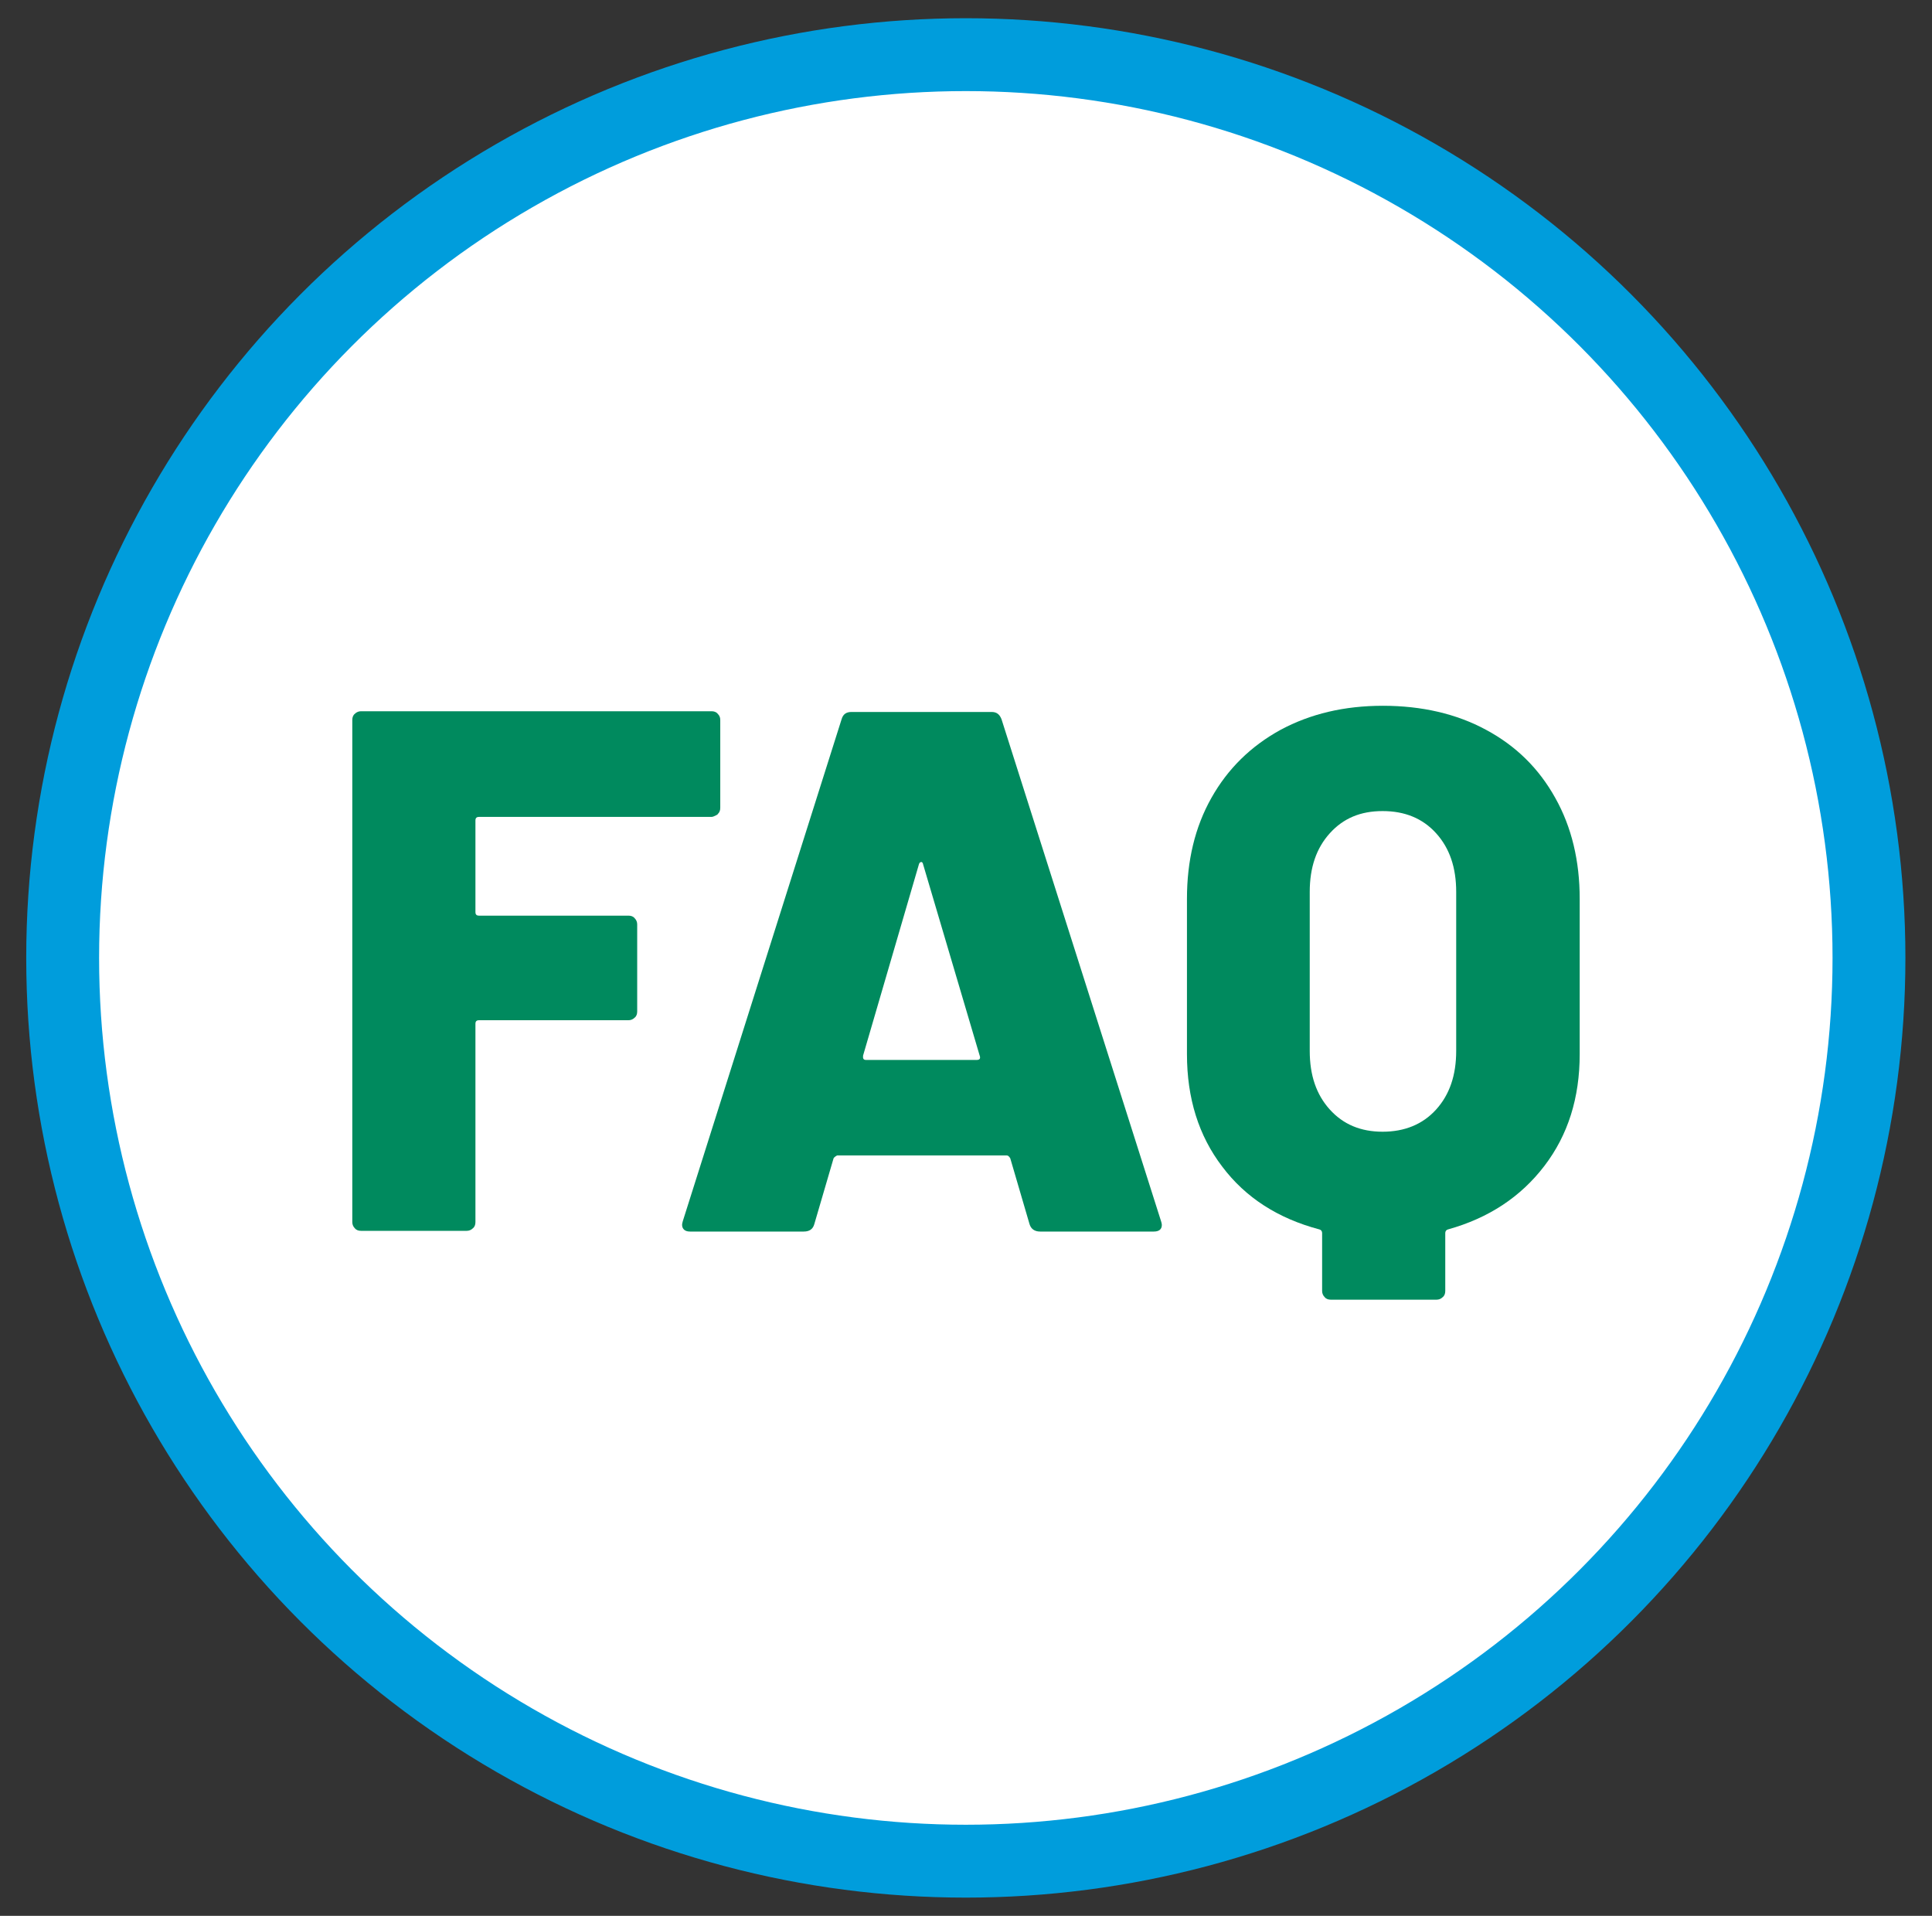
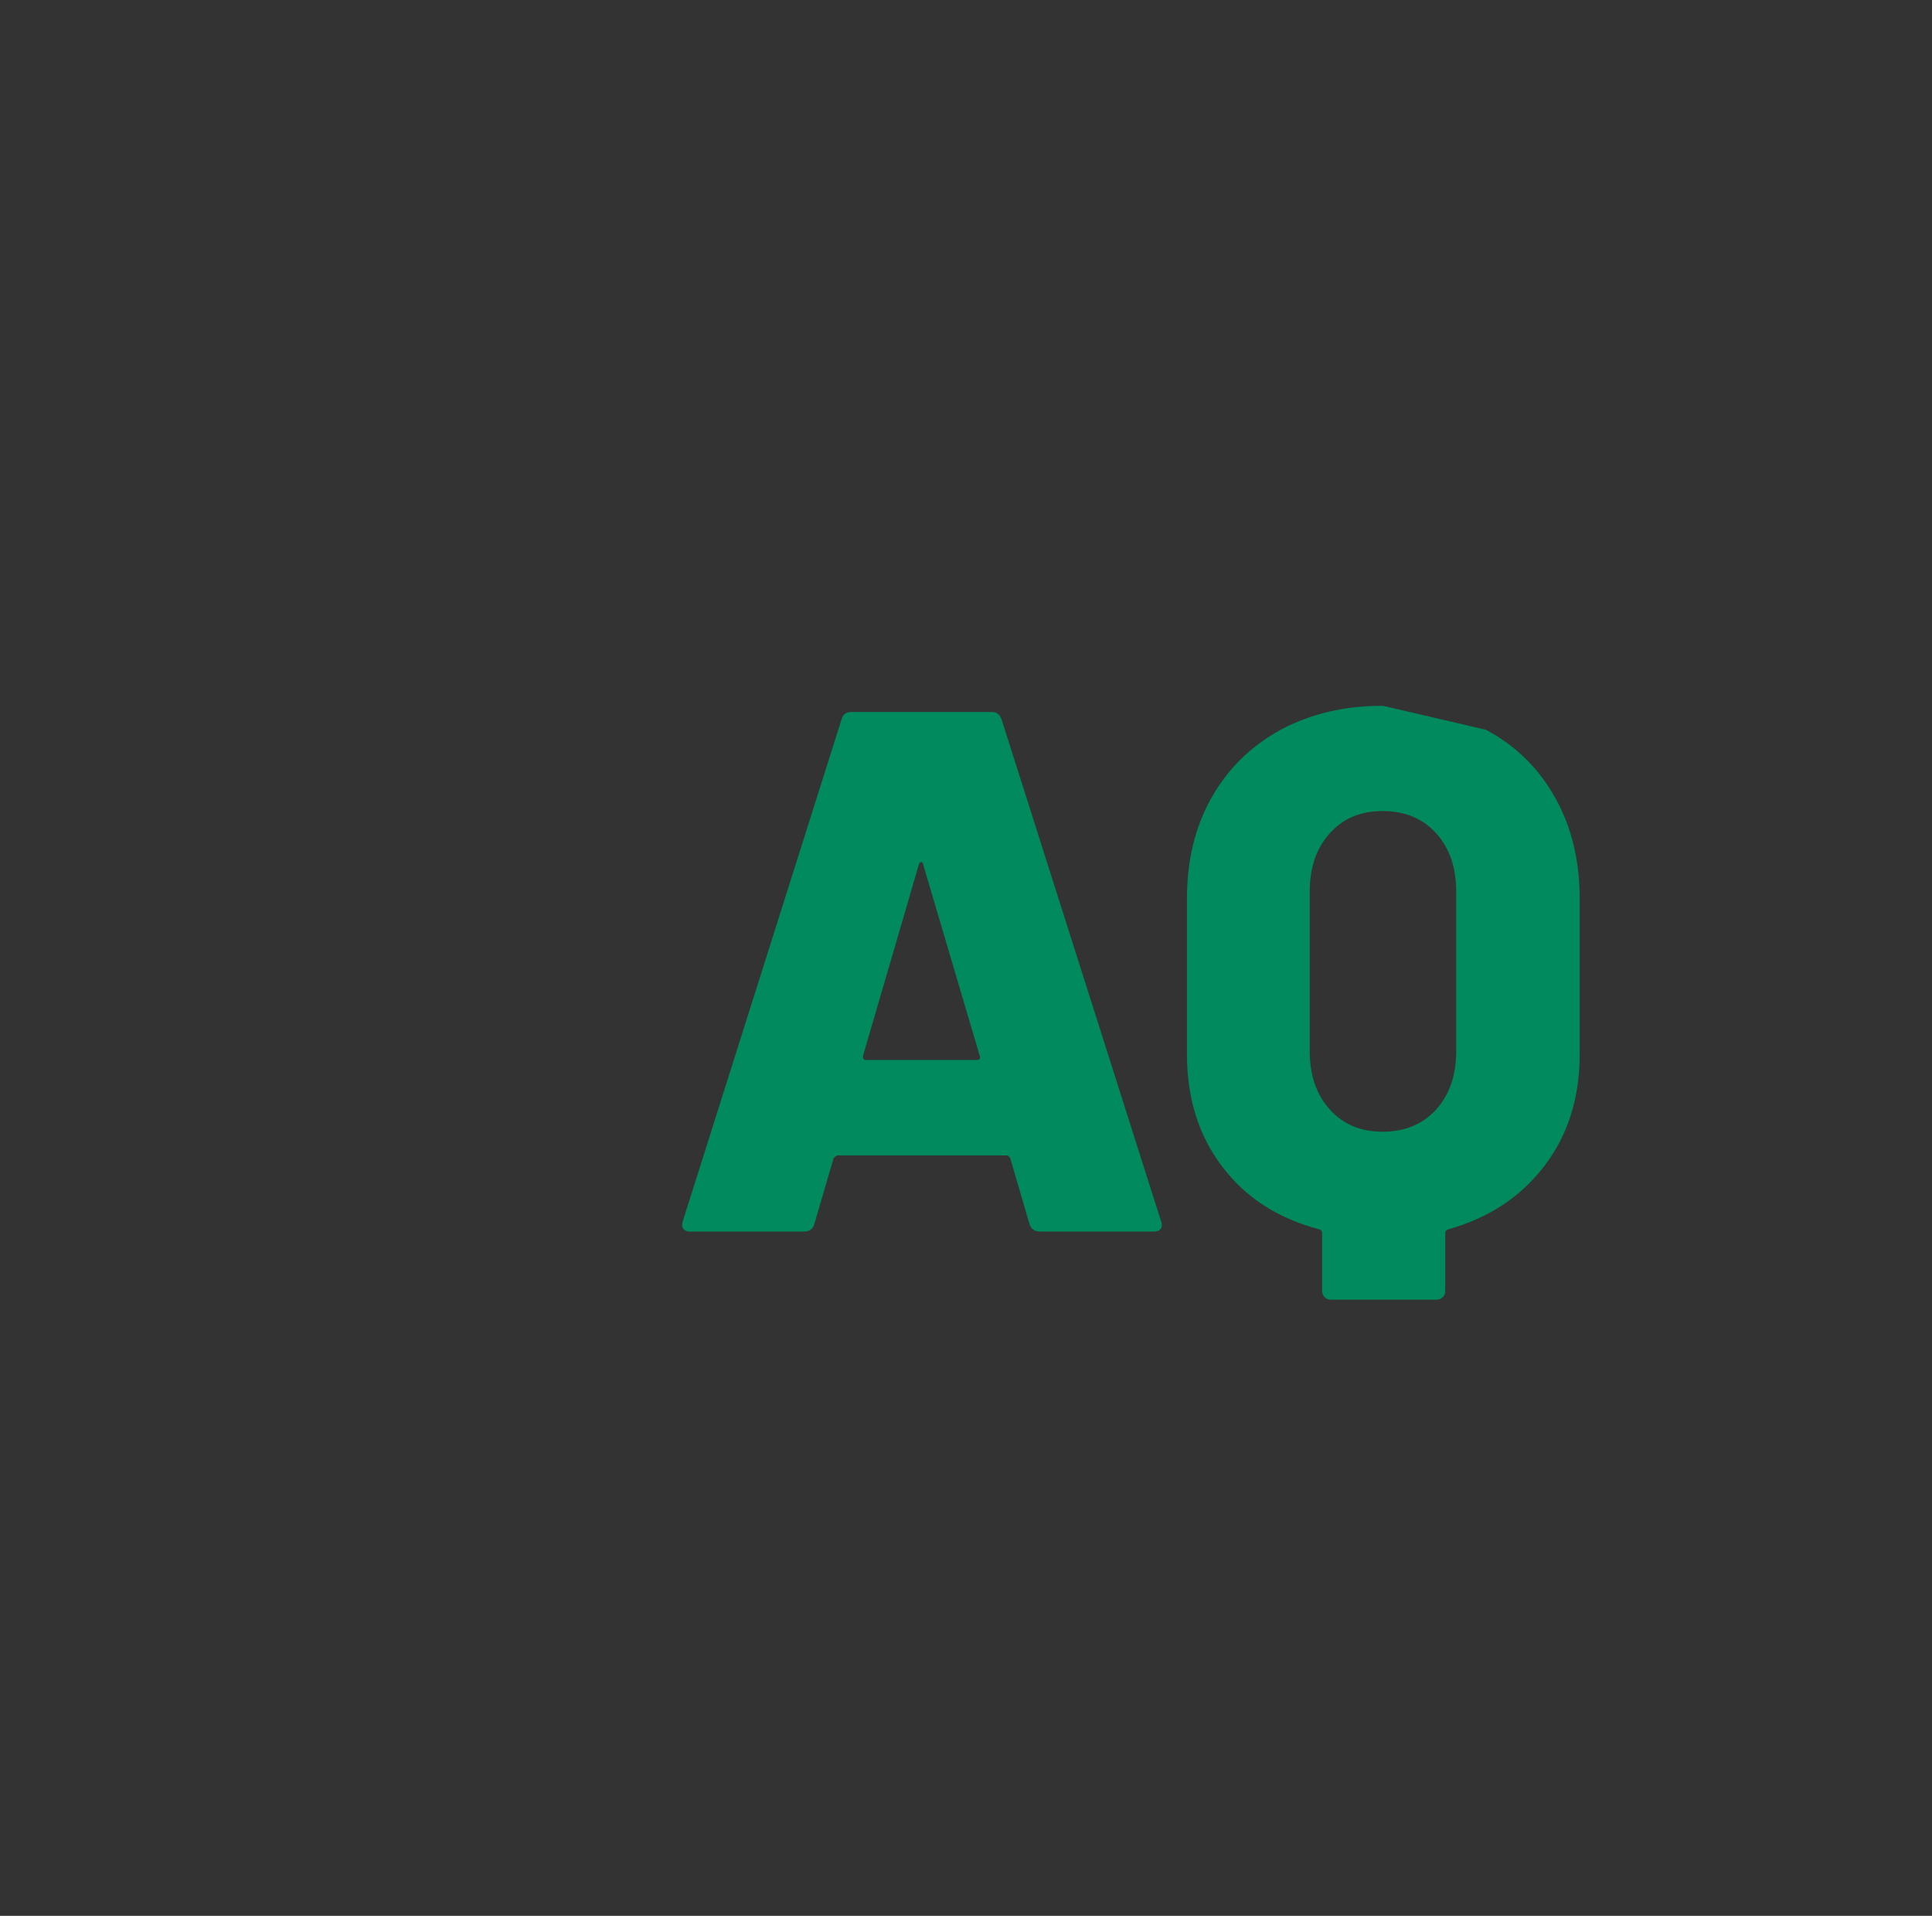
<svg xmlns="http://www.w3.org/2000/svg" id="c" viewBox="0 0 53.03 52.58">
  <rect x="0" y="0" width="53.03" height="52.58" fill="#333333" stroke="none" />
  <defs>
    <style>.d{fill:#008a5e;}.e{fill:#fff;stroke:#009ddc;stroke-linejoin:round;stroke-width:2px;}</style>
  </defs>
-   <circle class="e" cx="26.51" cy="26.29" r="24.79" />
  <g>
-     <path class="d" d="m19.7,22.35s-.11.07-.17.07h-6.38c-.07,0-.1.03-.1.1v2.51c0,.07.03.1.1.1h4.1c.07,0,.13.02.17.07.05.05.07.11.07.17v2.39c0,.07-.02.13-.07.17-.05.05-.11.07-.17.07h-4.1c-.07,0-.1.03-.1.1v5.44c0,.07-.02.13-.07.17-.05.05-.11.07-.17.07h-2.9c-.07,0-.13-.02-.17-.07-.05-.05-.07-.11-.07-.17v-13.78c0-.07.02-.13.07-.17.05-.05.11-.07.17-.07h9.62c.07,0,.13.02.17.07.05.05.07.1.07.17v2.41c0,.07-.02.13-.07.17Z" />
    <path class="d" d="m28.26,33.6l-.53-1.81c-.03-.05-.06-.08-.1-.08h-4.65s-.07.03-.1.08l-.53,1.81c-.04.14-.14.2-.29.2h-3.12c-.08,0-.14-.02-.18-.07s-.05-.12-.02-.21l4.36-13.78c.04-.14.13-.2.27-.2h3.85c.14,0,.22.07.27.2l4.38,13.78s.02.06.02.1c0,.12-.08.18-.22.18h-3.12c-.15,0-.25-.07-.29-.2Zm-4.49-4.51h3.04c.08,0,.11-.04.08-.12l-1.55-5.24c-.01-.05-.03-.08-.06-.07-.03,0-.05.03-.06.07l-1.53,5.24c-.01.08.01.12.08.12Z" />
-     <path class="d" d="m40.79,20.03c.82.44,1.45,1.06,1.9,1.87.45.8.67,1.73.67,2.77v4.26c0,1.2-.32,2.22-.97,3.07-.65.85-1.53,1.43-2.64,1.74-.05.01-.08.05-.08.1v1.59c0,.07-.02.13-.07.17-.05.05-.11.07-.17.07h-2.9c-.07,0-.13-.02-.17-.07-.05-.05-.07-.11-.07-.17v-1.59c0-.05-.03-.09-.08-.1-1.13-.3-2.02-.87-2.66-1.72-.65-.85-.97-1.88-.97-3.09v-4.26c0-1.05.22-1.97.67-2.77.45-.8,1.08-1.42,1.9-1.87.82-.44,1.75-.66,2.81-.66s2.02.22,2.83.66Zm-.82,4.45c0-.67-.18-1.2-.55-1.61s-.86-.61-1.47-.61-1.08.2-1.45.61-.55.94-.55,1.61v4.36c0,.67.18,1.2.55,1.61s.85.61,1.45.61,1.1-.2,1.47-.61.55-.94.55-1.61v-4.36Z" />
+     <path class="d" d="m40.79,20.03c.82.44,1.45,1.06,1.9,1.87.45.8.67,1.73.67,2.77v4.26c0,1.2-.32,2.22-.97,3.07-.65.85-1.53,1.43-2.64,1.74-.05.01-.08.05-.08.1v1.59c0,.07-.02.13-.07.17-.05.05-.11.07-.17.07h-2.9c-.07,0-.13-.02-.17-.07-.05-.05-.07-.11-.07-.17v-1.59c0-.05-.03-.09-.08-.1-1.13-.3-2.02-.87-2.66-1.72-.65-.85-.97-1.88-.97-3.09v-4.26c0-1.05.22-1.97.67-2.77.45-.8,1.08-1.42,1.9-1.87.82-.44,1.75-.66,2.81-.66Zm-.82,4.45c0-.67-.18-1.2-.55-1.61s-.86-.61-1.47-.61-1.08.2-1.45.61-.55.94-.55,1.61v4.36c0,.67.18,1.2.55,1.61s.85.61,1.45.61,1.1-.2,1.47-.61.55-.94.55-1.61v-4.36Z" />
  </g>
</svg>